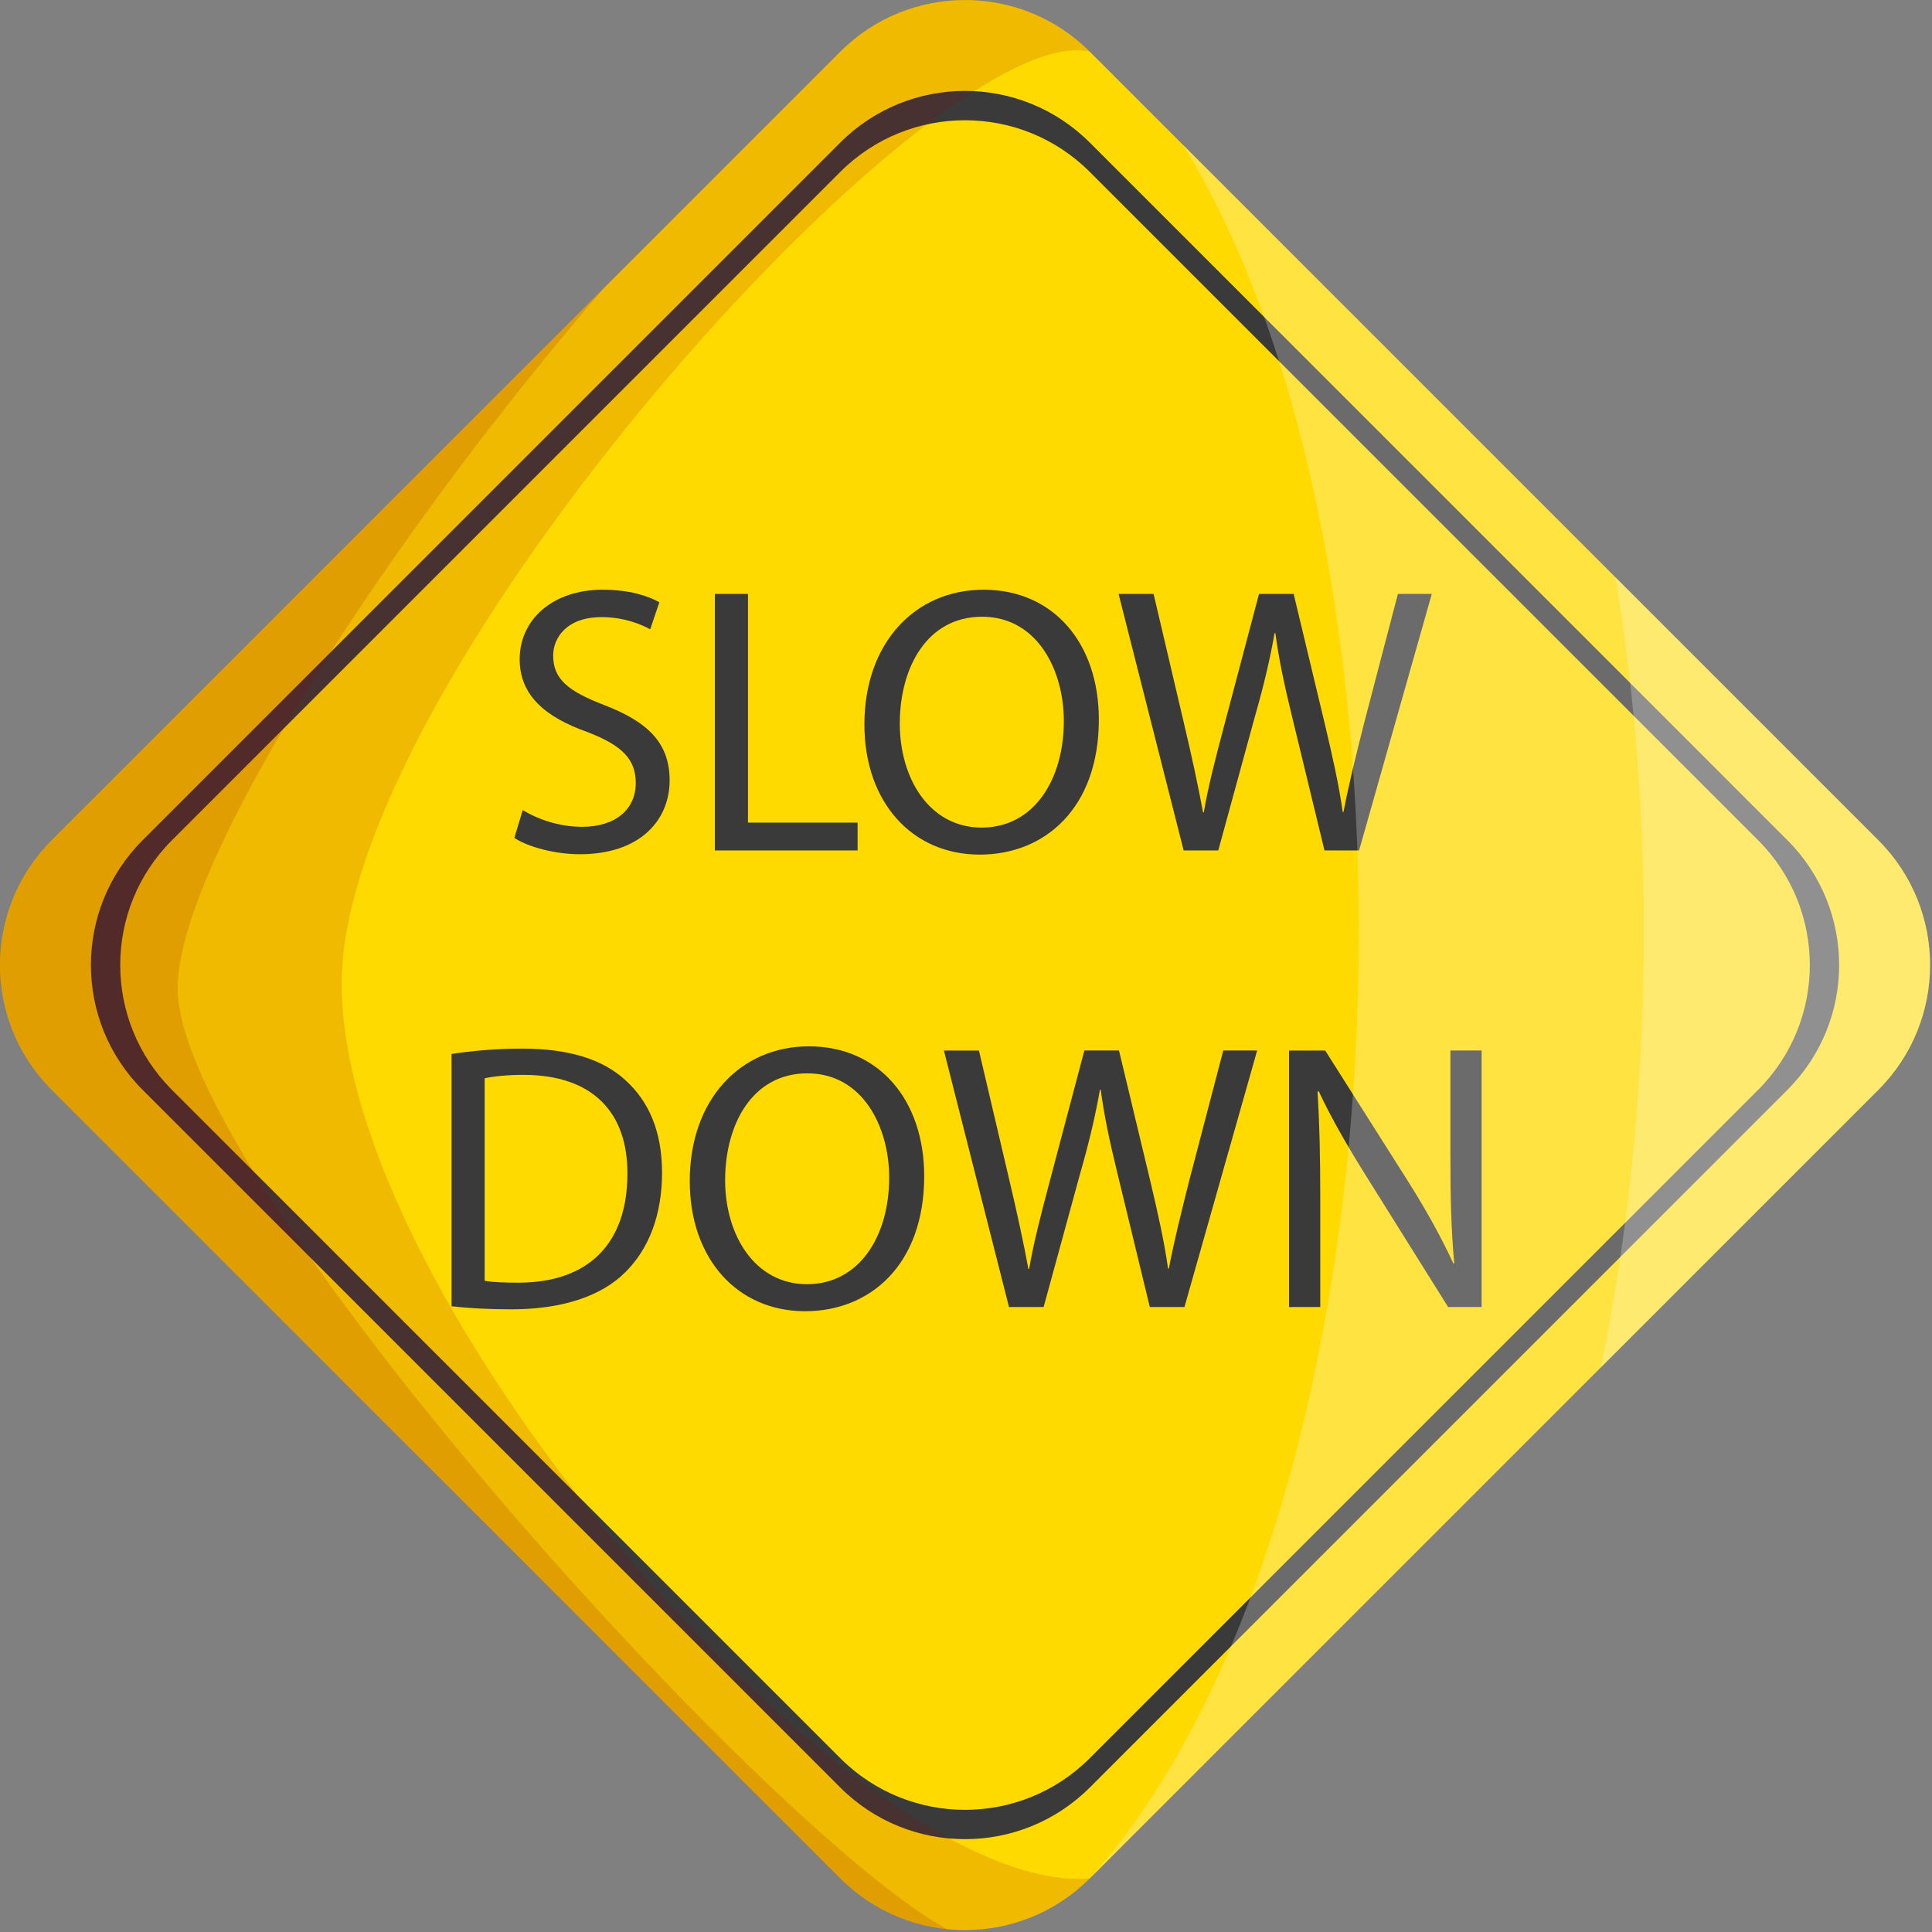
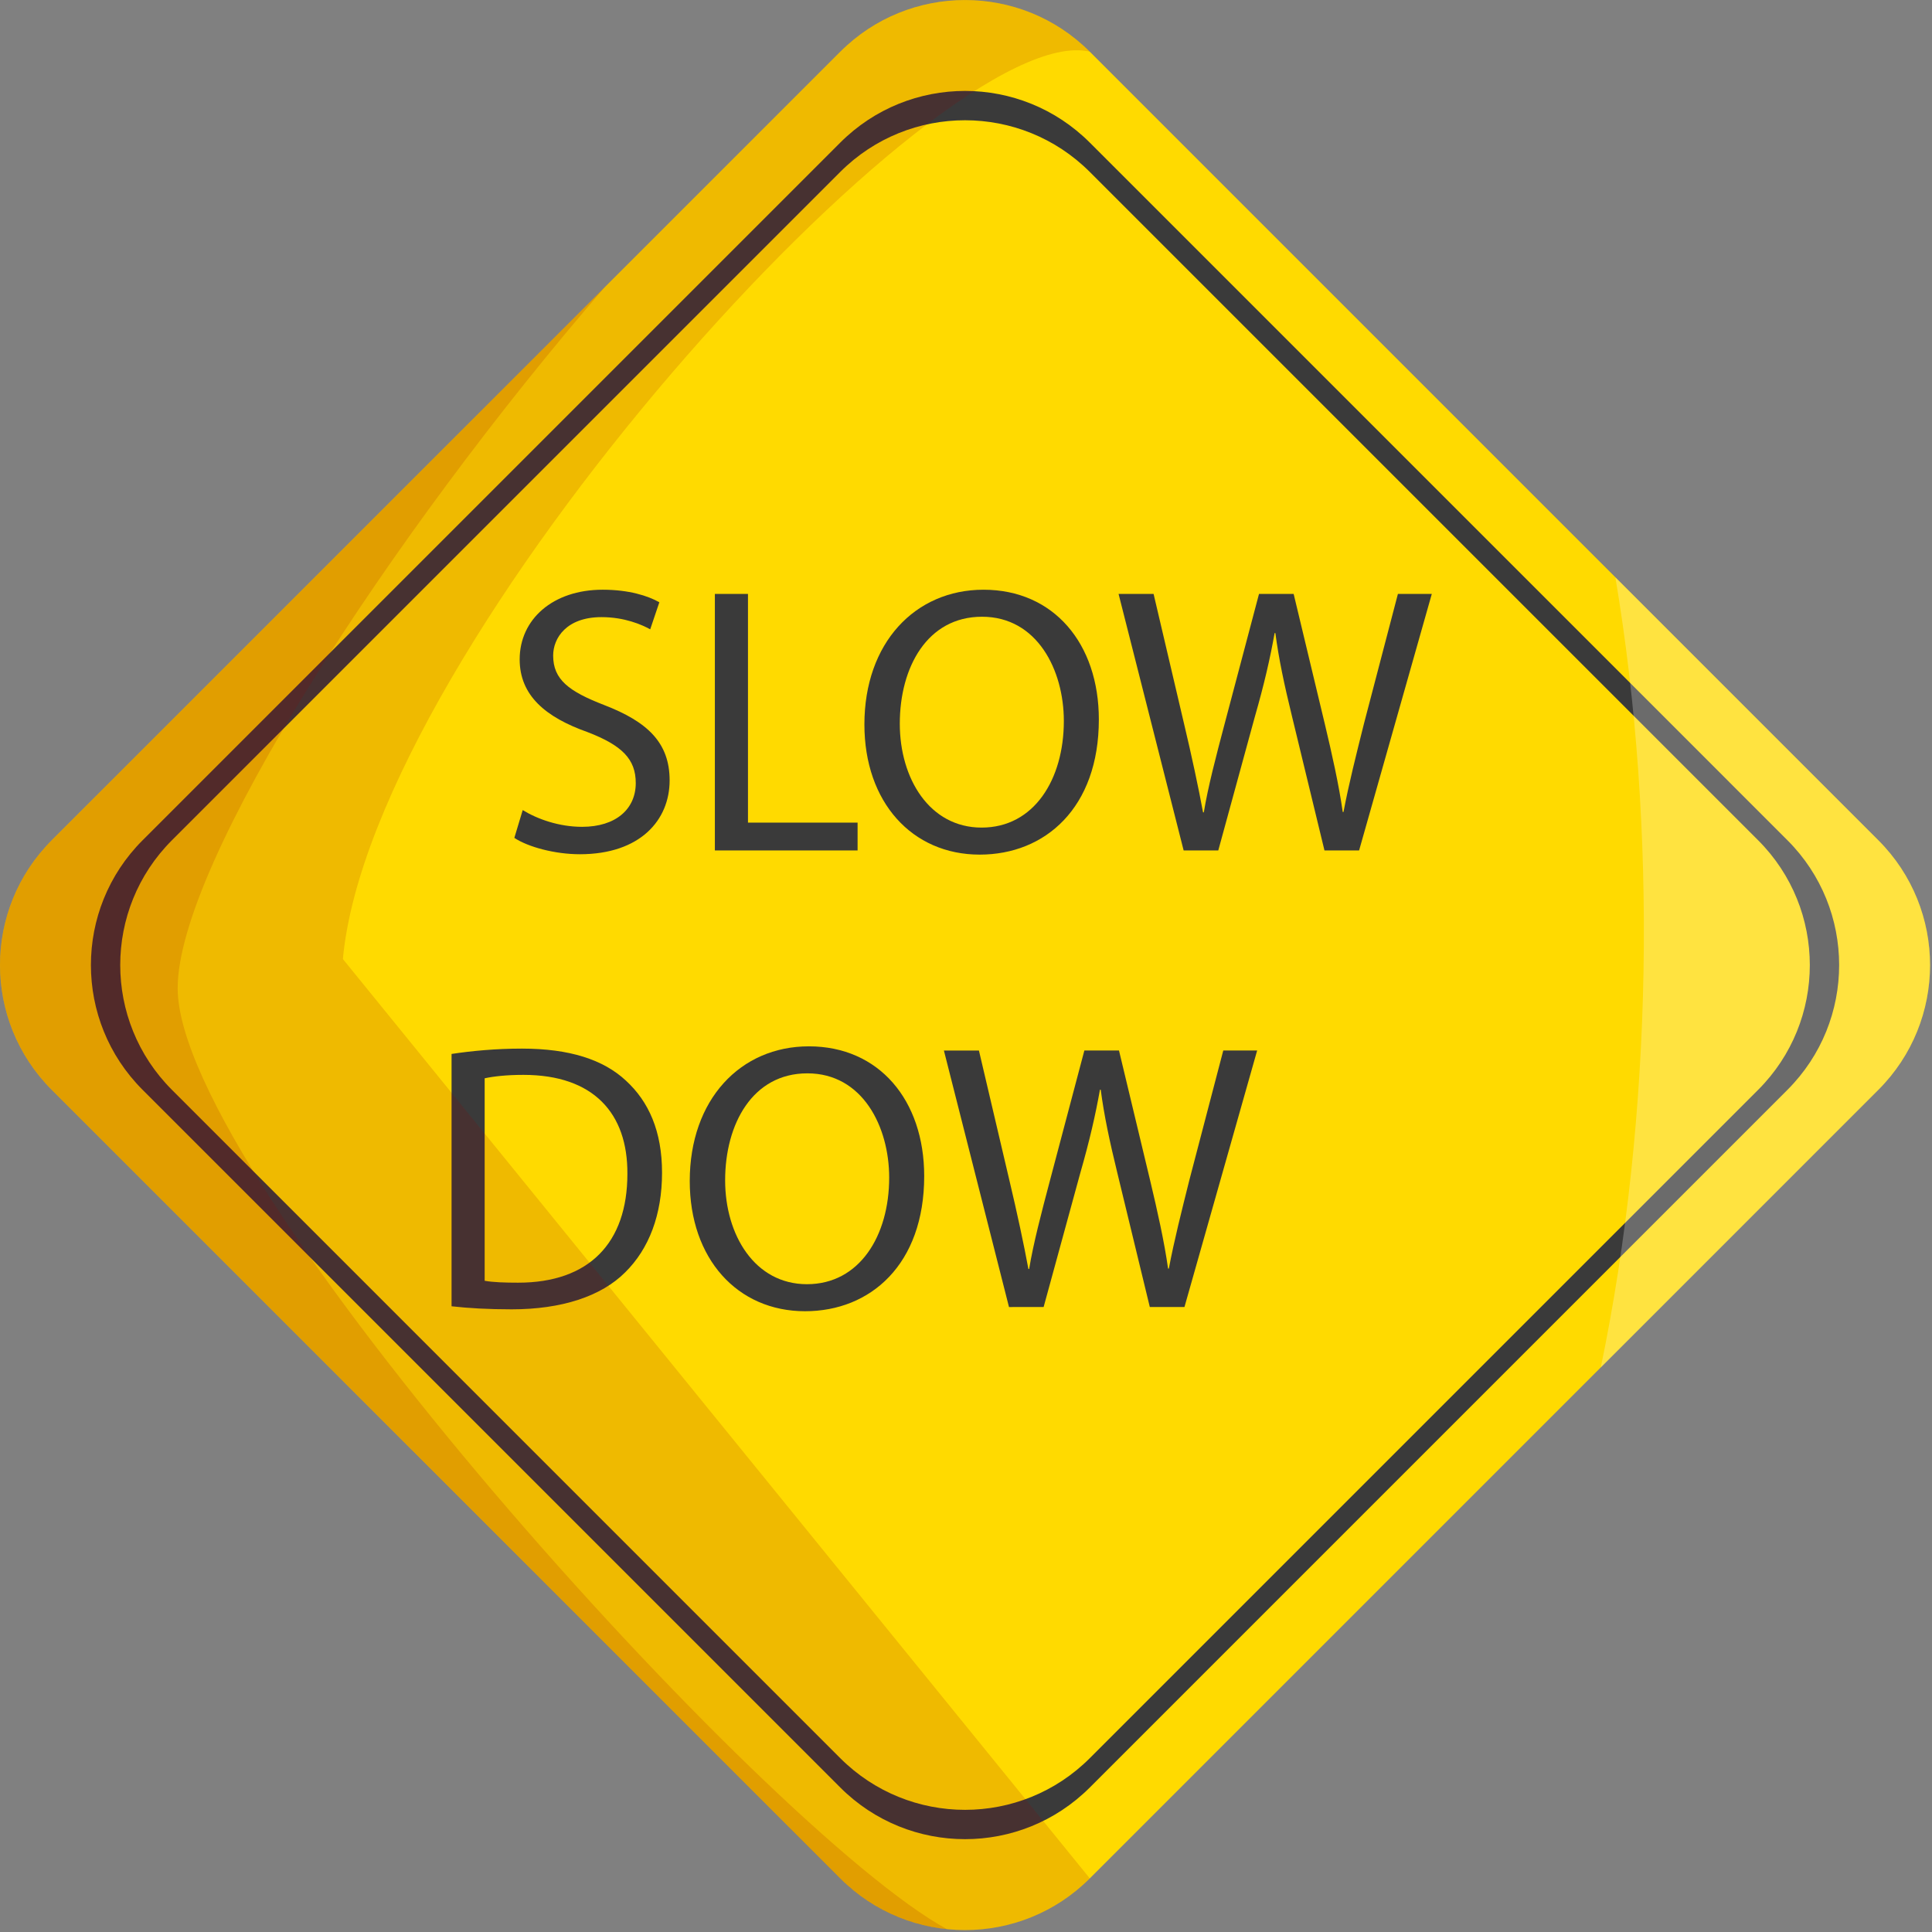
<svg xmlns="http://www.w3.org/2000/svg" width="309" height="309" viewBox="0 0 309 309" fill="none">
  <rect x="0" y="0" width="309" height="309" fill="#808080" stroke="none" />
  <path d="M134.388 300.426L8.267 174.305C-2.756 163.283 -2.756 145.413 8.267 134.392L134.388 8.271C145.41 -2.751 163.28 -2.751 174.302 8.271L300.423 134.392C311.445 145.414 311.445 163.284 300.423 174.305L174.302 300.426C163.28 311.448 145.41 311.448 134.388 300.426Z" fill="#FFDA00" />
  <path d="M134.389 285.886L22.806 174.304C11.784 163.282 11.784 145.412 22.806 134.39L134.388 22.809C145.41 11.787 163.28 11.787 174.302 22.809L285.883 134.391C296.905 145.413 296.905 163.283 285.883 174.305L174.303 285.886C163.28 296.908 145.411 296.908 134.389 285.886ZM27.497 174.304L134.388 281.196C145.41 292.218 163.28 292.218 174.302 281.196L281.192 174.306C292.214 163.284 292.214 145.414 281.192 134.392L174.299 27.5C163.277 16.478 145.408 16.478 134.386 27.5L27.495 134.391C16.474 145.412 16.475 163.282 27.497 174.304Z" fill="#3A3A3A" />
  <path d="M83.601 129.563C85.976 131.024 89.445 132.241 93.099 132.241C98.516 132.241 101.682 129.381 101.682 125.24C101.682 121.405 99.489 119.214 93.951 117.084C87.256 114.709 83.115 111.24 83.115 105.457C83.115 99.065 88.41 94.318 96.386 94.318C100.585 94.318 103.628 95.291 105.455 96.327L103.994 100.65C102.655 99.918 99.915 98.702 96.201 98.702C90.603 98.702 88.471 102.05 88.471 104.849C88.471 108.684 90.966 110.571 96.629 112.762C103.569 115.44 107.099 118.788 107.099 124.816C107.099 131.147 102.412 136.625 92.734 136.625C88.776 136.625 84.454 135.468 82.263 134.008L83.601 129.563Z" fill="#3A3A3A" />
  <path d="M114.335 94.988H119.63V131.571H137.161V136.015H114.334L114.335 94.988Z" fill="#3A3A3A" />
  <path d="M175.747 115.076C175.747 129.197 167.164 136.685 156.695 136.685C145.859 136.685 138.251 128.285 138.251 115.867C138.251 102.841 146.348 94.319 157.305 94.319C168.505 94.319 175.747 102.901 175.747 115.076ZM143.911 115.746C143.911 124.511 148.659 132.363 156.998 132.363C165.399 132.363 170.149 124.632 170.149 115.319C170.149 107.163 165.886 98.639 157.059 98.639C148.294 98.639 143.911 106.737 143.911 115.746Z" fill="#3A3A3A" />
  <path d="M189.309 136.016L178.901 94.989H184.502L189.372 115.746C190.588 120.86 191.684 125.973 192.414 129.93H192.536C193.206 125.85 194.484 120.981 195.886 115.686L201.364 94.989H206.903L211.893 115.807C213.05 120.676 214.146 125.547 214.755 129.869H214.877C215.729 125.364 216.885 120.799 218.163 115.686L223.58 94.989H229L217.372 136.016H211.833L206.659 114.65C205.38 109.415 204.529 105.398 203.981 101.257H203.859C203.129 105.337 202.214 109.354 200.693 114.65L194.849 136.016H189.309Z" fill="#3A3A3A" />
  <path d="M72.222 168.566C75.448 168.078 79.282 167.712 83.483 167.712C91.093 167.712 96.51 169.478 100.101 172.826C103.754 176.174 105.885 180.923 105.885 187.558C105.885 194.253 103.816 199.733 99.981 203.505C96.146 207.34 89.814 209.411 81.841 209.411C78.067 209.411 74.9 209.227 72.222 208.924L72.222 168.566ZM77.516 204.846C78.856 205.089 80.804 205.149 82.875 205.149C94.196 205.149 100.344 198.818 100.344 187.739C100.407 178.06 94.926 171.913 83.726 171.913C80.987 171.913 78.916 172.156 77.516 172.461V204.846Z" fill="#3A3A3A" />
  <path d="M147.814 188.106C147.814 202.227 139.231 209.715 128.762 209.715C117.926 209.715 110.317 201.314 110.317 188.897C110.317 175.87 118.413 167.349 129.37 167.349C140.569 167.348 147.814 175.931 147.814 188.106ZM115.977 188.775C115.977 197.54 120.726 205.392 129.065 205.392C137.465 205.392 142.214 197.661 142.214 188.348C142.214 180.192 137.953 171.668 129.126 171.668C120.361 171.669 115.977 179.766 115.977 188.775Z" fill="#3A3A3A" />
  <path d="M161.376 209.045L150.966 168.018H156.568L161.439 188.775C162.655 193.889 163.751 199.002 164.481 202.958H164.601C165.271 198.878 166.55 194.009 167.952 188.714L173.43 168.017H178.97L183.96 188.835C185.117 193.704 186.212 198.575 186.821 202.897H186.943C187.795 198.392 188.952 193.827 190.23 188.714L195.647 168.017H201.066L189.439 209.044H183.899L178.724 187.678C177.446 182.443 176.595 178.426 176.047 174.285H175.925C175.195 178.365 174.281 182.382 172.76 187.678L166.915 209.044L161.376 209.045Z" fill="#3A3A3A" />
-   <path d="M206.165 209.045V168.018H211.949L225.097 188.775C228.141 193.583 230.516 197.906 232.464 202.105L232.585 202.044C232.098 196.566 231.975 191.574 231.975 185.182V168.017H236.967V209.044H231.609L218.584 188.226C215.724 183.661 212.984 178.974 210.913 174.53L210.732 174.591C211.037 179.765 211.159 184.697 211.159 191.513V209.044L206.165 209.045Z" fill="#3A3A3A" />
-   <path opacity="0.15" d="M174.306 300.431C163.275 311.451 145.412 311.451 134.382 300.431L8.266 174.304C-2.754 163.285 -2.754 145.411 8.266 134.392L134.382 8.265C145.412 -2.755 163.276 -2.755 174.306 8.265C150.421 2.631 59.501 102.876 54.839 153.387C50.175 203.899 136.79 303.702 174.306 300.431Z" fill="#930000" />
+   <path opacity="0.15" d="M174.306 300.431C163.275 311.451 145.412 311.451 134.382 300.431L8.266 174.304C-2.754 163.285 -2.754 145.411 8.266 134.392L134.382 8.265C145.412 -2.755 163.276 -2.755 174.306 8.265C150.421 2.631 59.501 102.876 54.839 153.387Z" fill="#930000" />
  <path opacity="0.15" d="M151.456 308.547C145.218 307.91 139.163 305.201 134.382 300.431L8.266 174.304C-2.754 163.285 -2.754 145.411 8.266 134.392L96.79 45.857C62.295 85.716 28.418 138.018 28.418 158.05C28.418 188.368 122.326 292.639 151.456 308.547Z" fill="#930000" />
-   <path opacity="0.25" d="M300.422 174.305L256.029 218.707L174.306 300.431C226.943 241.545 230.505 89.936 189.233 23.225L189.244 23.203L258.361 92.332L300.422 134.392C311.442 145.412 311.442 163.285 300.422 174.305Z" fill="white" />
  <path opacity="0.25" d="M300.422 174.305L256.029 218.707C264.404 178.298 265.095 132.342 258.36 92.332L300.421 134.392C311.442 145.412 311.442 163.285 300.422 174.305Z" fill="white" />
</svg>